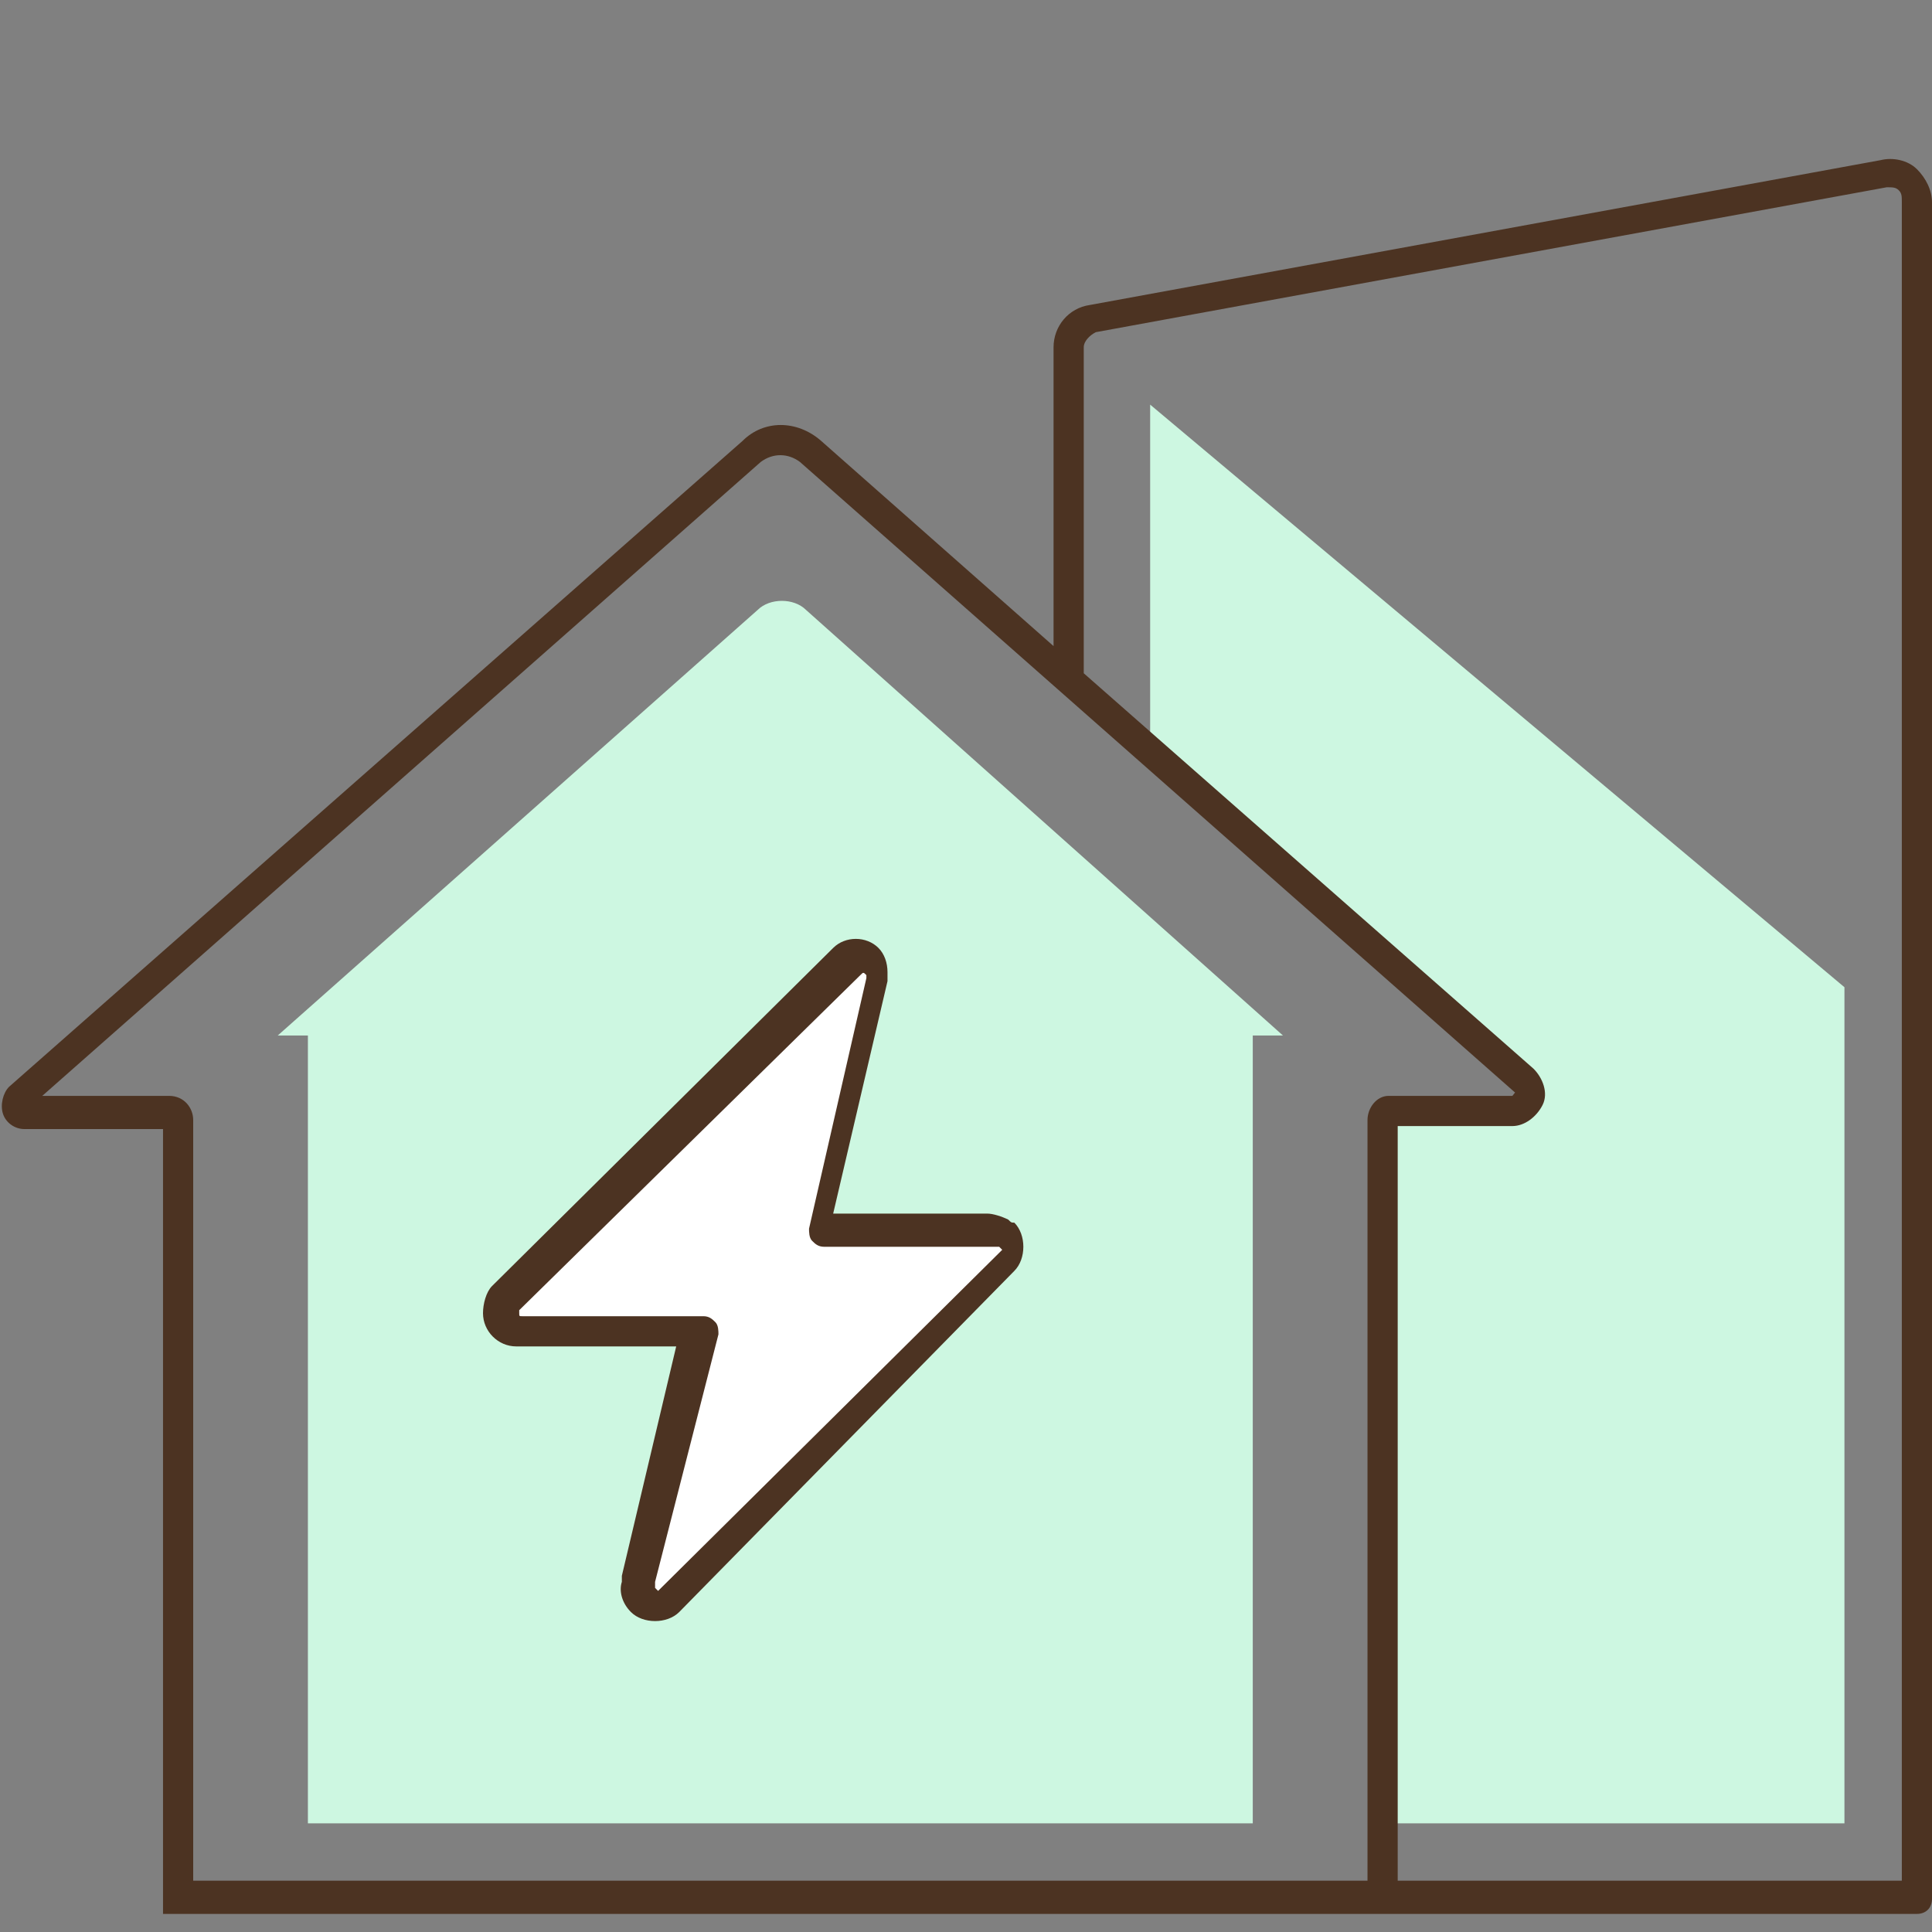
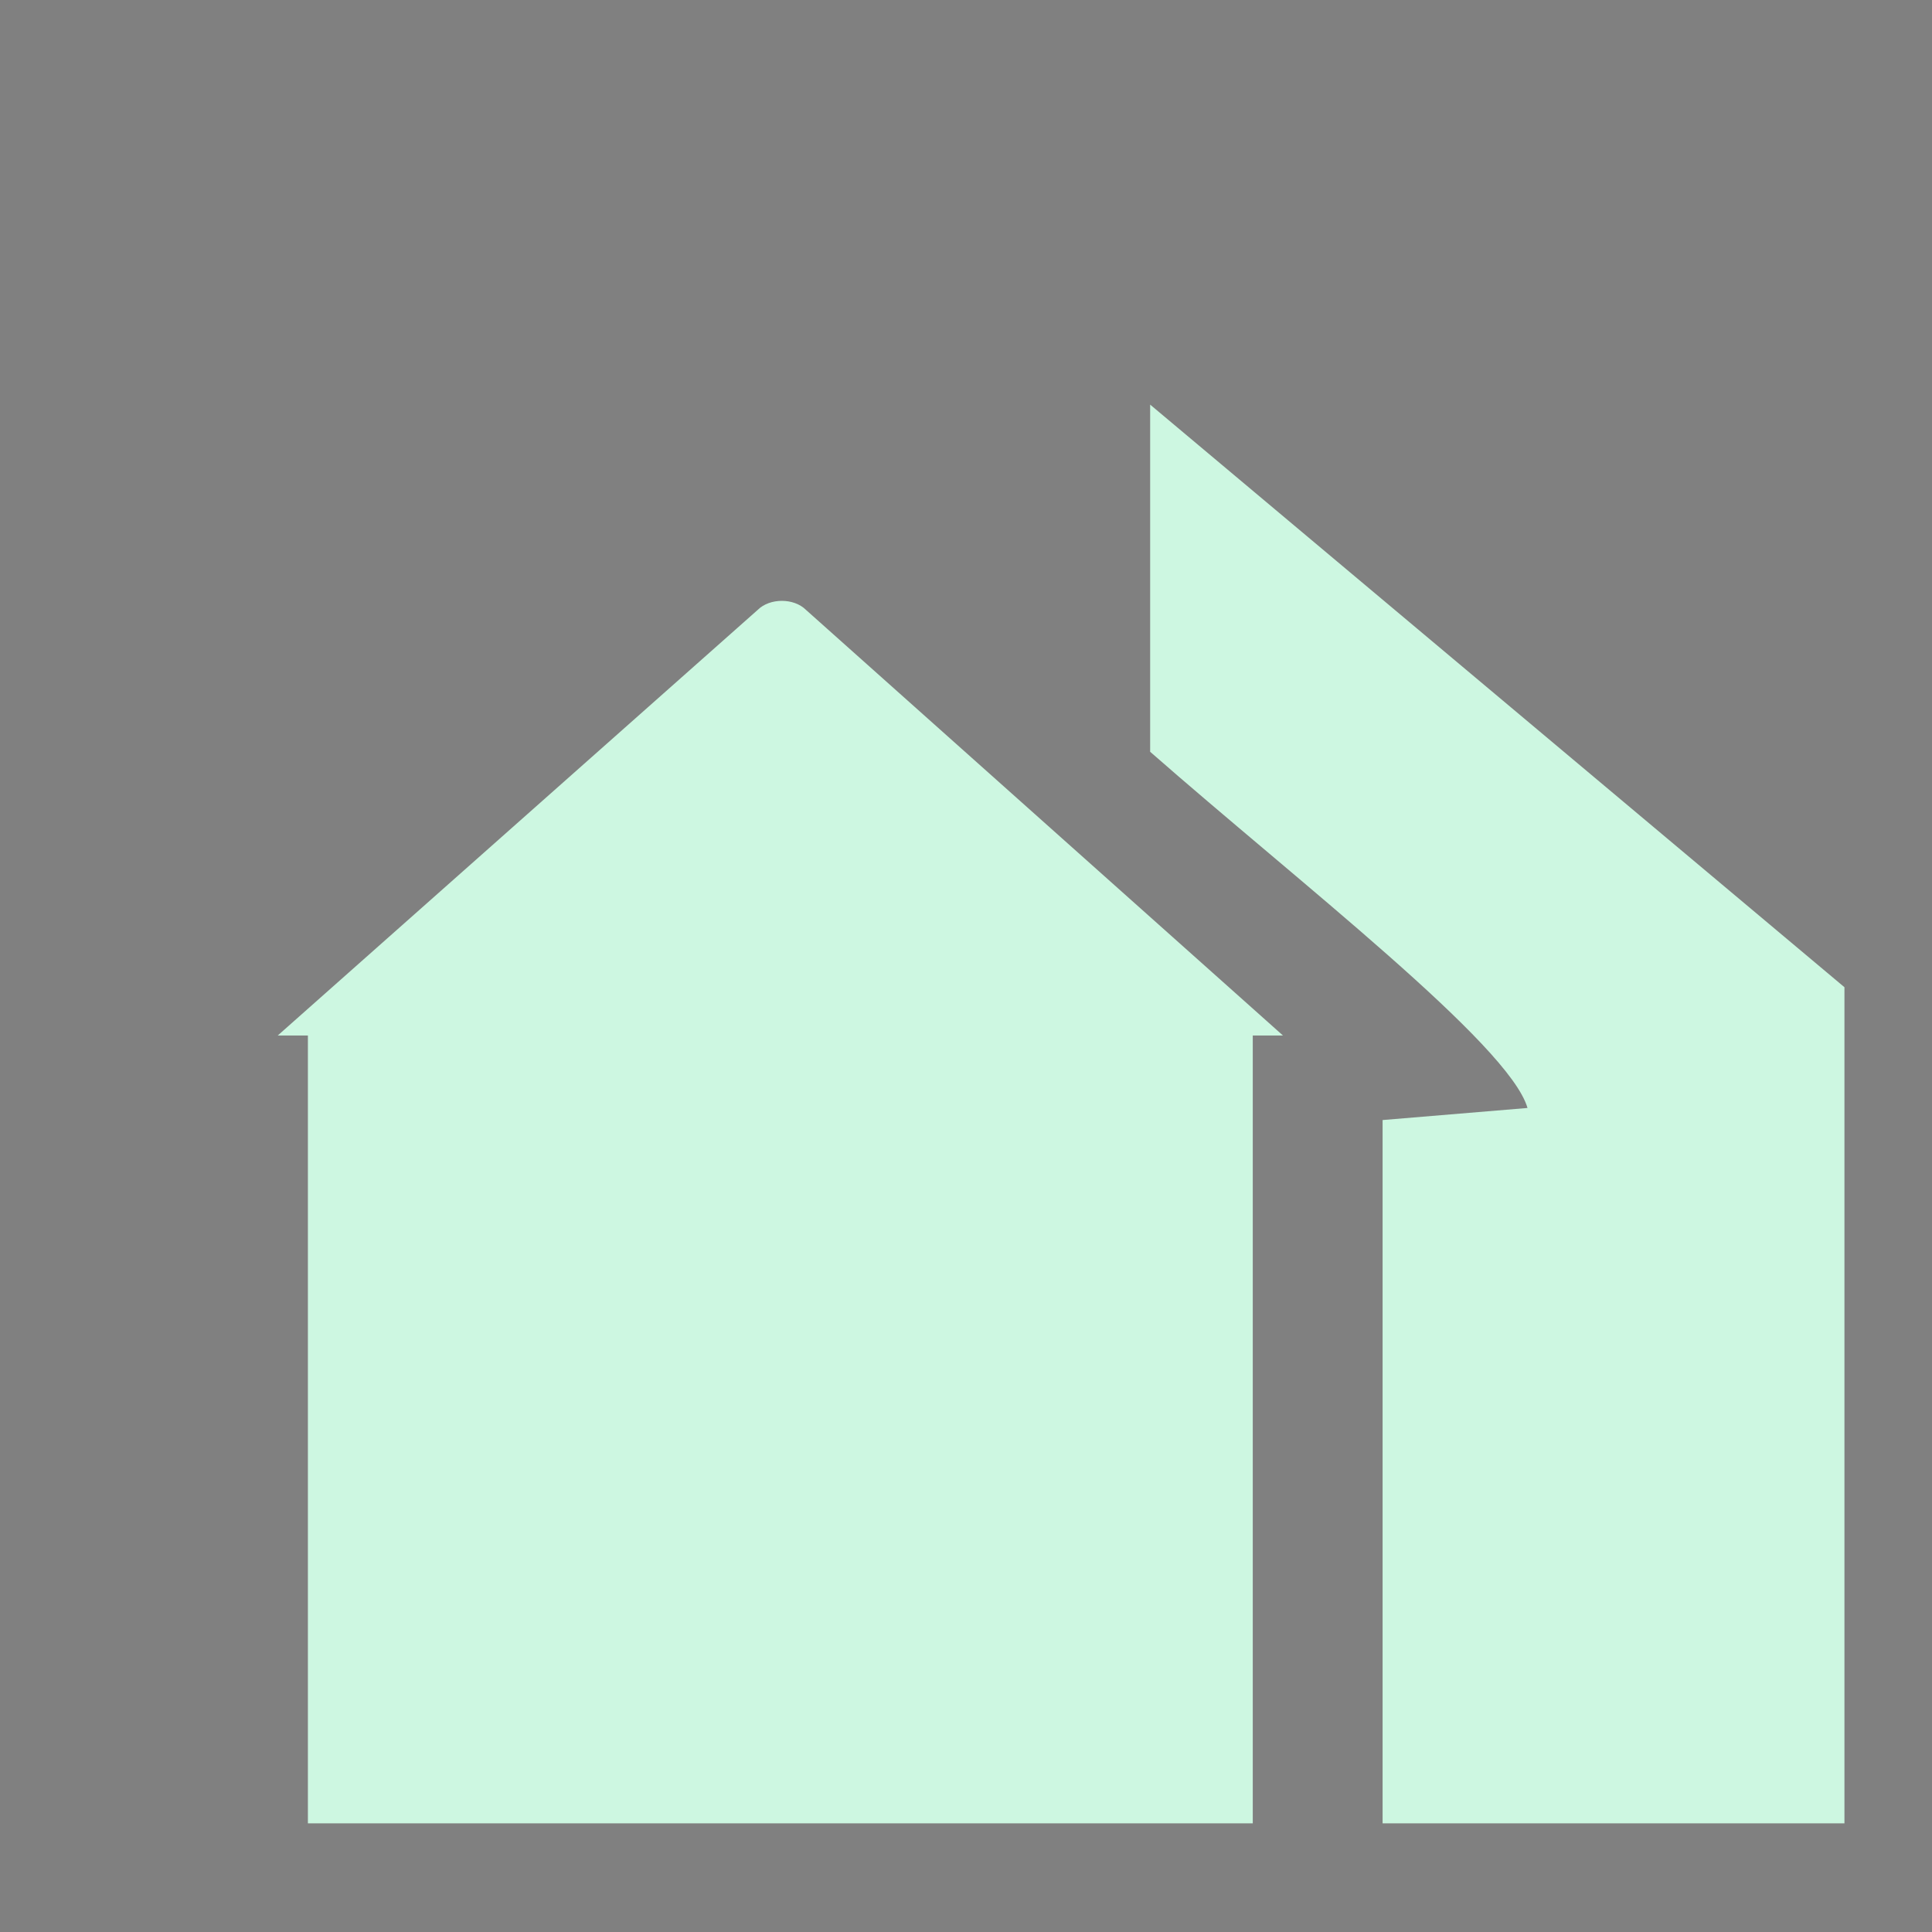
<svg xmlns="http://www.w3.org/2000/svg" width="60" height="60" viewBox="0 0 60 60" fill="none">
  <rect x="0" y="0" width="60" height="60" fill="#808080" stroke="none" />
  <path d="M42.938 34.784V56.626H57.281V30.659L35.719 12.566V23.347C40.312 27.378 46.875 32.44 47.438 34.409L42.938 34.784Z" fill="#CDF7E1" />
-   <path d="M59.532 5.254C59.25 4.973 58.782 4.879 58.407 4.973L33.844 9.472C33.188 9.566 32.719 10.129 32.719 10.785V20.065L25.5 13.691C24.75 13.035 23.719 13.035 23.063 13.691L0.281 33.752C0.094 33.94 0 34.315 0.094 34.596C0.188 34.877 0.469 35.064 0.75 35.064H5.063V59.438H42.938H43.407H59.532C59.813 59.438 60 59.25 60 58.969V6.285C60 5.91 59.813 5.535 59.532 5.254ZM42.469 34.783V58.407H6V34.783C6 34.408 5.719 34.033 5.25 34.033H1.313L23.625 14.347C24 14.066 24.469 14.066 24.844 14.347L47.063 33.94L47.344 33.565L46.969 34.033H43.125C42.75 34.033 42.469 34.408 42.469 34.783ZM59.063 58.407H43.407V34.971H46.969C47.344 34.971 47.719 34.689 47.907 34.315C48.094 33.94 47.907 33.471 47.625 33.19L33.657 20.909V10.785C33.657 10.597 33.844 10.41 34.032 10.316L58.594 5.816C58.782 5.816 58.875 5.816 58.969 5.91C59.063 6.004 59.063 6.098 59.063 6.285V58.407Z" fill="#4C3322" />
  <path d="M25.031 18.941C24.844 18.754 24.562 18.66 24.281 18.66C24 18.66 23.719 18.754 23.531 18.941L8.625 32.159H9.562V56.626H9.656H22.781H38.813H38.906V32.159H39.844L25.031 18.941Z" fill="#CDF7E1" />
-   <path d="M31.406 39.189L20.812 49.688C20.719 49.782 20.531 49.876 20.438 49.876C20.344 49.876 20.156 49.782 20.062 49.688C19.875 49.501 19.875 49.313 19.969 49.126C19.969 49.032 19.969 49.032 19.969 49.032L21.844 41.345H16.219C15.938 41.345 15.656 41.064 15.656 40.782C15.656 40.595 15.656 40.501 15.844 40.314L26.438 29.814C26.625 29.627 27 29.627 27.188 29.814C27.281 29.908 27.375 30.002 27.375 30.189C27.375 30.283 27.375 30.377 27.375 30.377L25.594 38.158H31.031C31.125 38.158 31.312 38.158 31.406 38.251C31.5 38.251 31.5 38.345 31.5 38.345C31.594 38.626 31.594 39.001 31.406 39.189Z" fill="white" />
-   <path d="M20.344 50.344C20.062 50.344 19.781 50.251 19.594 50.063C19.312 49.782 19.219 49.407 19.312 49.126C19.312 49.126 19.312 49.126 19.312 49.032V48.938L21 41.814H16.031C15.469 41.814 15 41.345 15 40.782C15 40.501 15.094 40.126 15.281 39.939L25.875 29.439C26.25 29.064 26.906 29.064 27.281 29.439C27.469 29.627 27.562 29.908 27.562 30.189C27.562 30.283 27.562 30.377 27.562 30.471L25.875 37.689H30.656C30.844 37.689 31.125 37.783 31.312 37.876C31.406 37.97 31.406 37.97 31.5 37.97C31.688 38.158 31.781 38.439 31.781 38.72C31.781 39.001 31.688 39.282 31.5 39.47L21.094 50.063C20.906 50.251 20.625 50.344 20.344 50.344ZM20.344 49.126C20.344 49.219 20.344 49.313 20.344 49.313L20.438 49.407L31.125 38.814L31.031 38.72H25.594C25.406 38.72 25.312 38.626 25.219 38.533C25.125 38.439 25.125 38.251 25.125 38.158L26.906 30.377V30.283C26.812 30.189 26.812 30.189 26.719 30.283L16.125 40.689V40.782C16.125 40.876 16.125 40.876 16.219 40.876H21.844C22.031 40.876 22.125 40.97 22.219 41.064C22.312 41.157 22.312 41.345 22.312 41.439L20.344 49.126Z" fill="#4C3322" />
</svg>